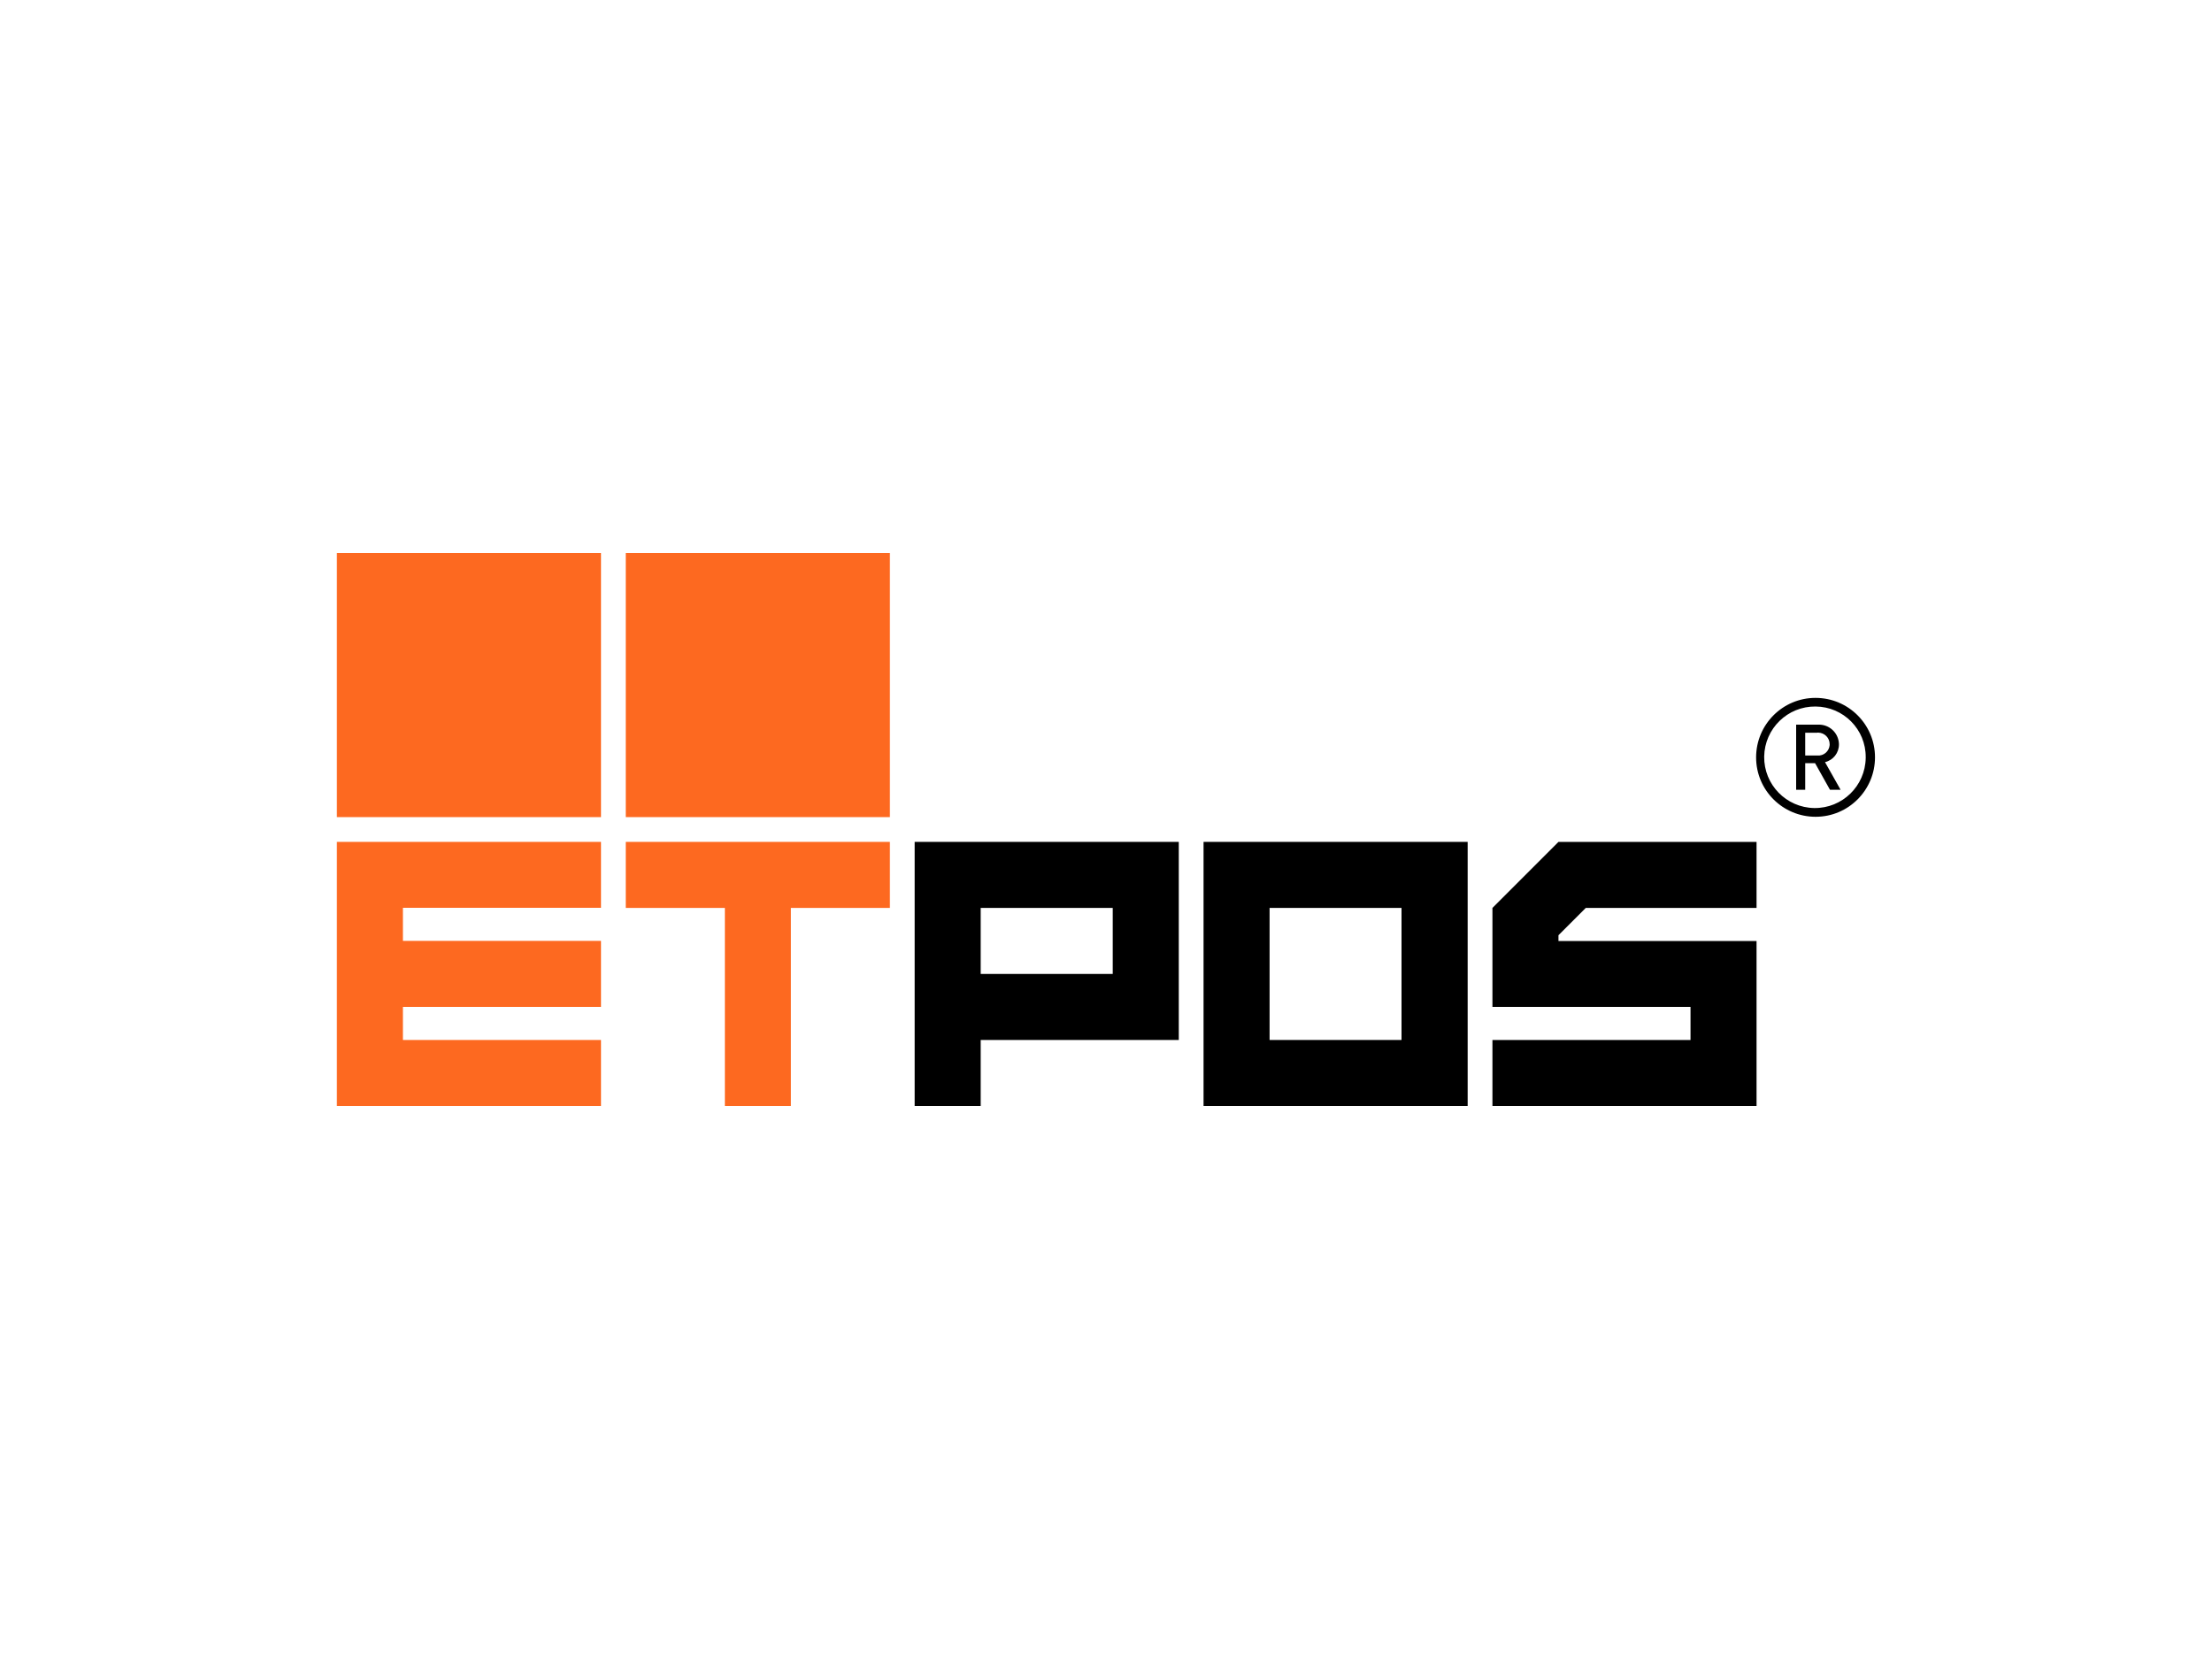
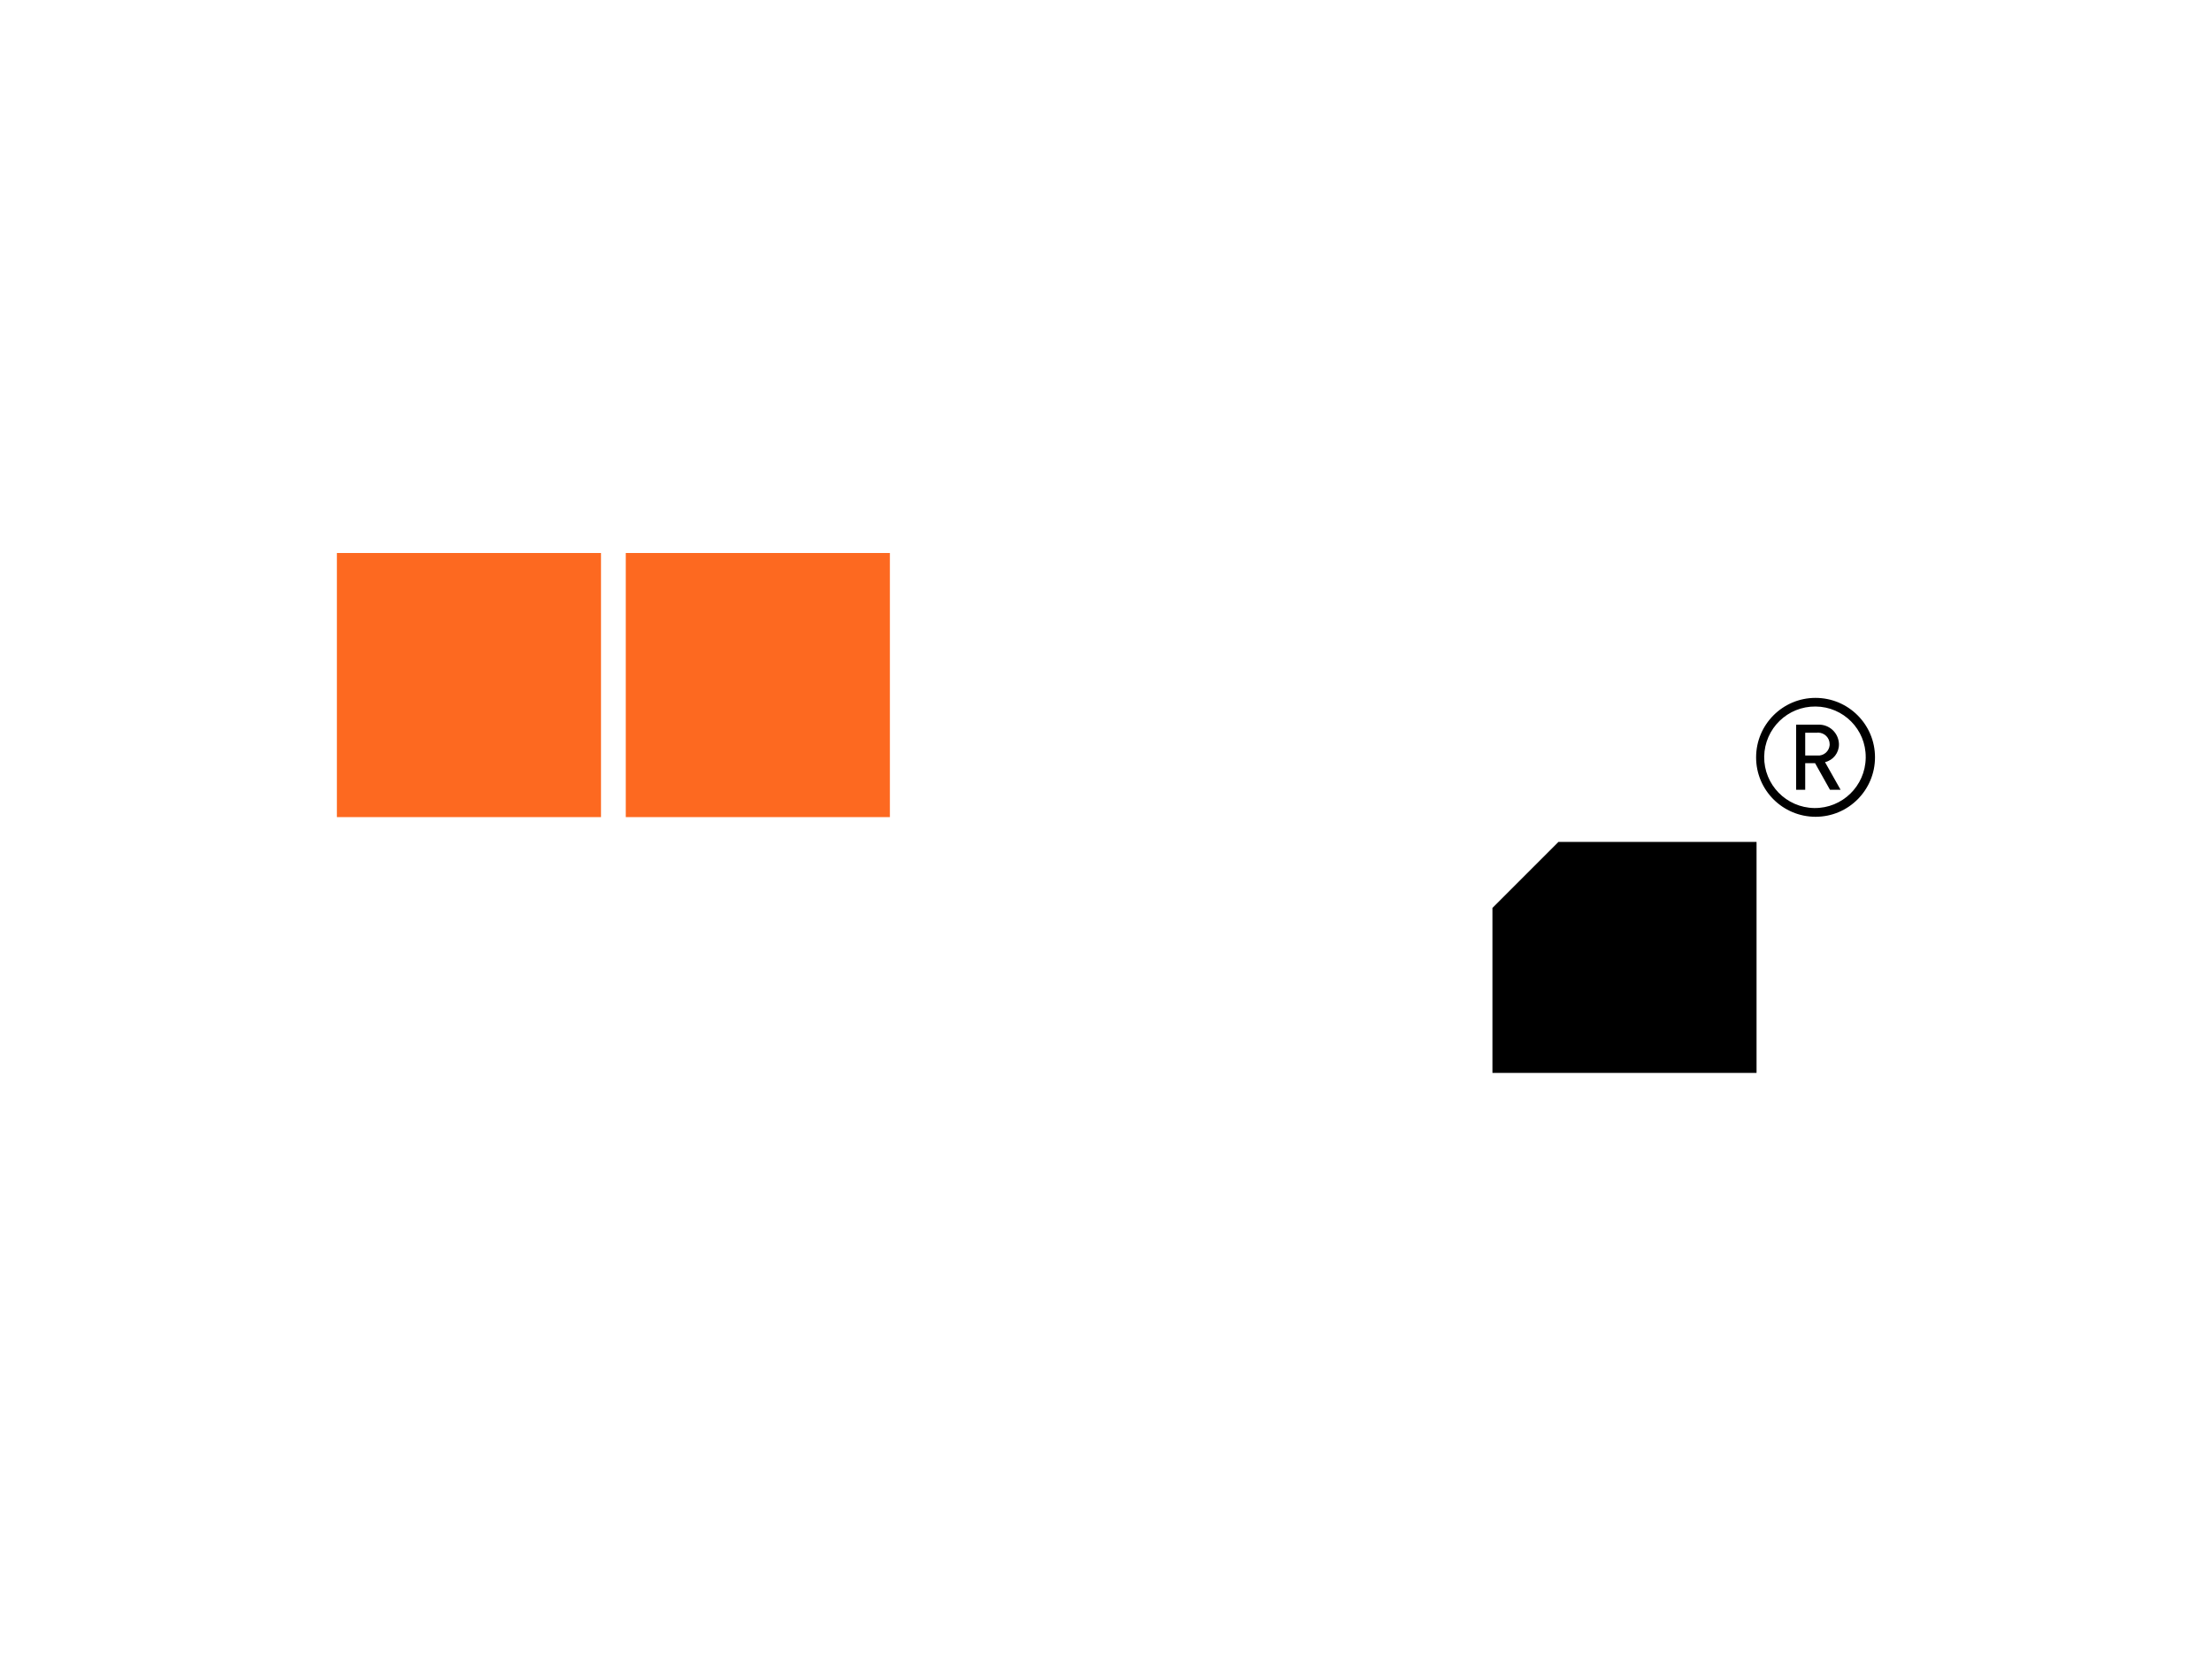
<svg xmlns="http://www.w3.org/2000/svg" id="Layer_1" data-name="Layer 1" viewBox="0 0 200 150">
  <defs>
    <style>
      .cls-1, .cls-2 {
        stroke-width: 0px;
      }

      .cls-2 {
        fill: #fd6920;
      }
    </style>
  </defs>
  <g>
-     <path class="cls-2" d="m54.34,82.09v-5.97h-23.88v23.88h23.88v-5.97h-17.91v-2.99h17.91v-5.97h-17.91v-2.99h17.91Z" />
-     <path class="cls-2" d="m56.58,76.12v5.97h8.96v17.91h5.97v-17.91h8.95v-5.97h-23.88Z" />
    <rect class="cls-2" x="30.46" y="50" width="23.88" height="23.88" />
    <rect class="cls-2" x="56.58" y="50" width="23.88" height="23.88" />
  </g>
  <g>
-     <path class="cls-1" d="m108.82,76.12v23.88h23.88v-23.88h-23.88Zm5.97,17.91v-11.94h11.93v11.94h-11.93Z" />
-     <path class="cls-1" d="m82.7,76.12v23.88h5.97v-5.97h17.91v-17.91h-23.88Zm17.91,11.94h-11.94v-5.97h11.94v5.97Z" />
-     <path class="cls-1" d="m140.91,85.08v-.52l2.47-2.47h15.44v-5.97h-17.91l-5.97,5.97v8.95h17.91v2.99h-17.91v5.97h23.88v-14.92h-17.91Z" />
+     <path class="cls-1" d="m140.91,85.08v-.52l2.47-2.47h15.44v-5.97h-17.91l-5.97,5.97v8.95h17.91h-17.91v5.97h23.88v-14.92h-17.91Z" />
    <path class="cls-1" d="m164.16,73.85c-2.97,0-5.38-2.4-5.38-5.37,0-2.97,2.4-5.38,5.37-5.38s5.38,2.4,5.38,5.37h0c0,2.97-2.4,5.38-5.37,5.38,0,0,0,0,0,0Zm0-9.97c-2.53-.03-4.61,1.99-4.65,4.53-.03,2.53,1.99,4.61,4.53,4.65,2.53.03,4.61-1.99,4.65-4.53,0-.02,0-.04,0-.06.02-2.52-2.01-4.57-4.53-4.59h0Zm1.3,7.53l-1.35-2.41h-.89v2.41h-.82v-5.89h2.01c.99-.03,1.82.74,1.86,1.74,0,.01,0,.02,0,.03.01.77-.51,1.44-1.26,1.62l1.41,2.5h-.95Zm-1.14-5.16h-1.1v2.06h1.1c.57.05,1.06-.38,1.11-.94,0-.03,0-.05,0-.08,0-.58-.46-1.04-1.04-1.05-.02,0-.05,0-.07,0h0Z" />
  </g>
</svg>